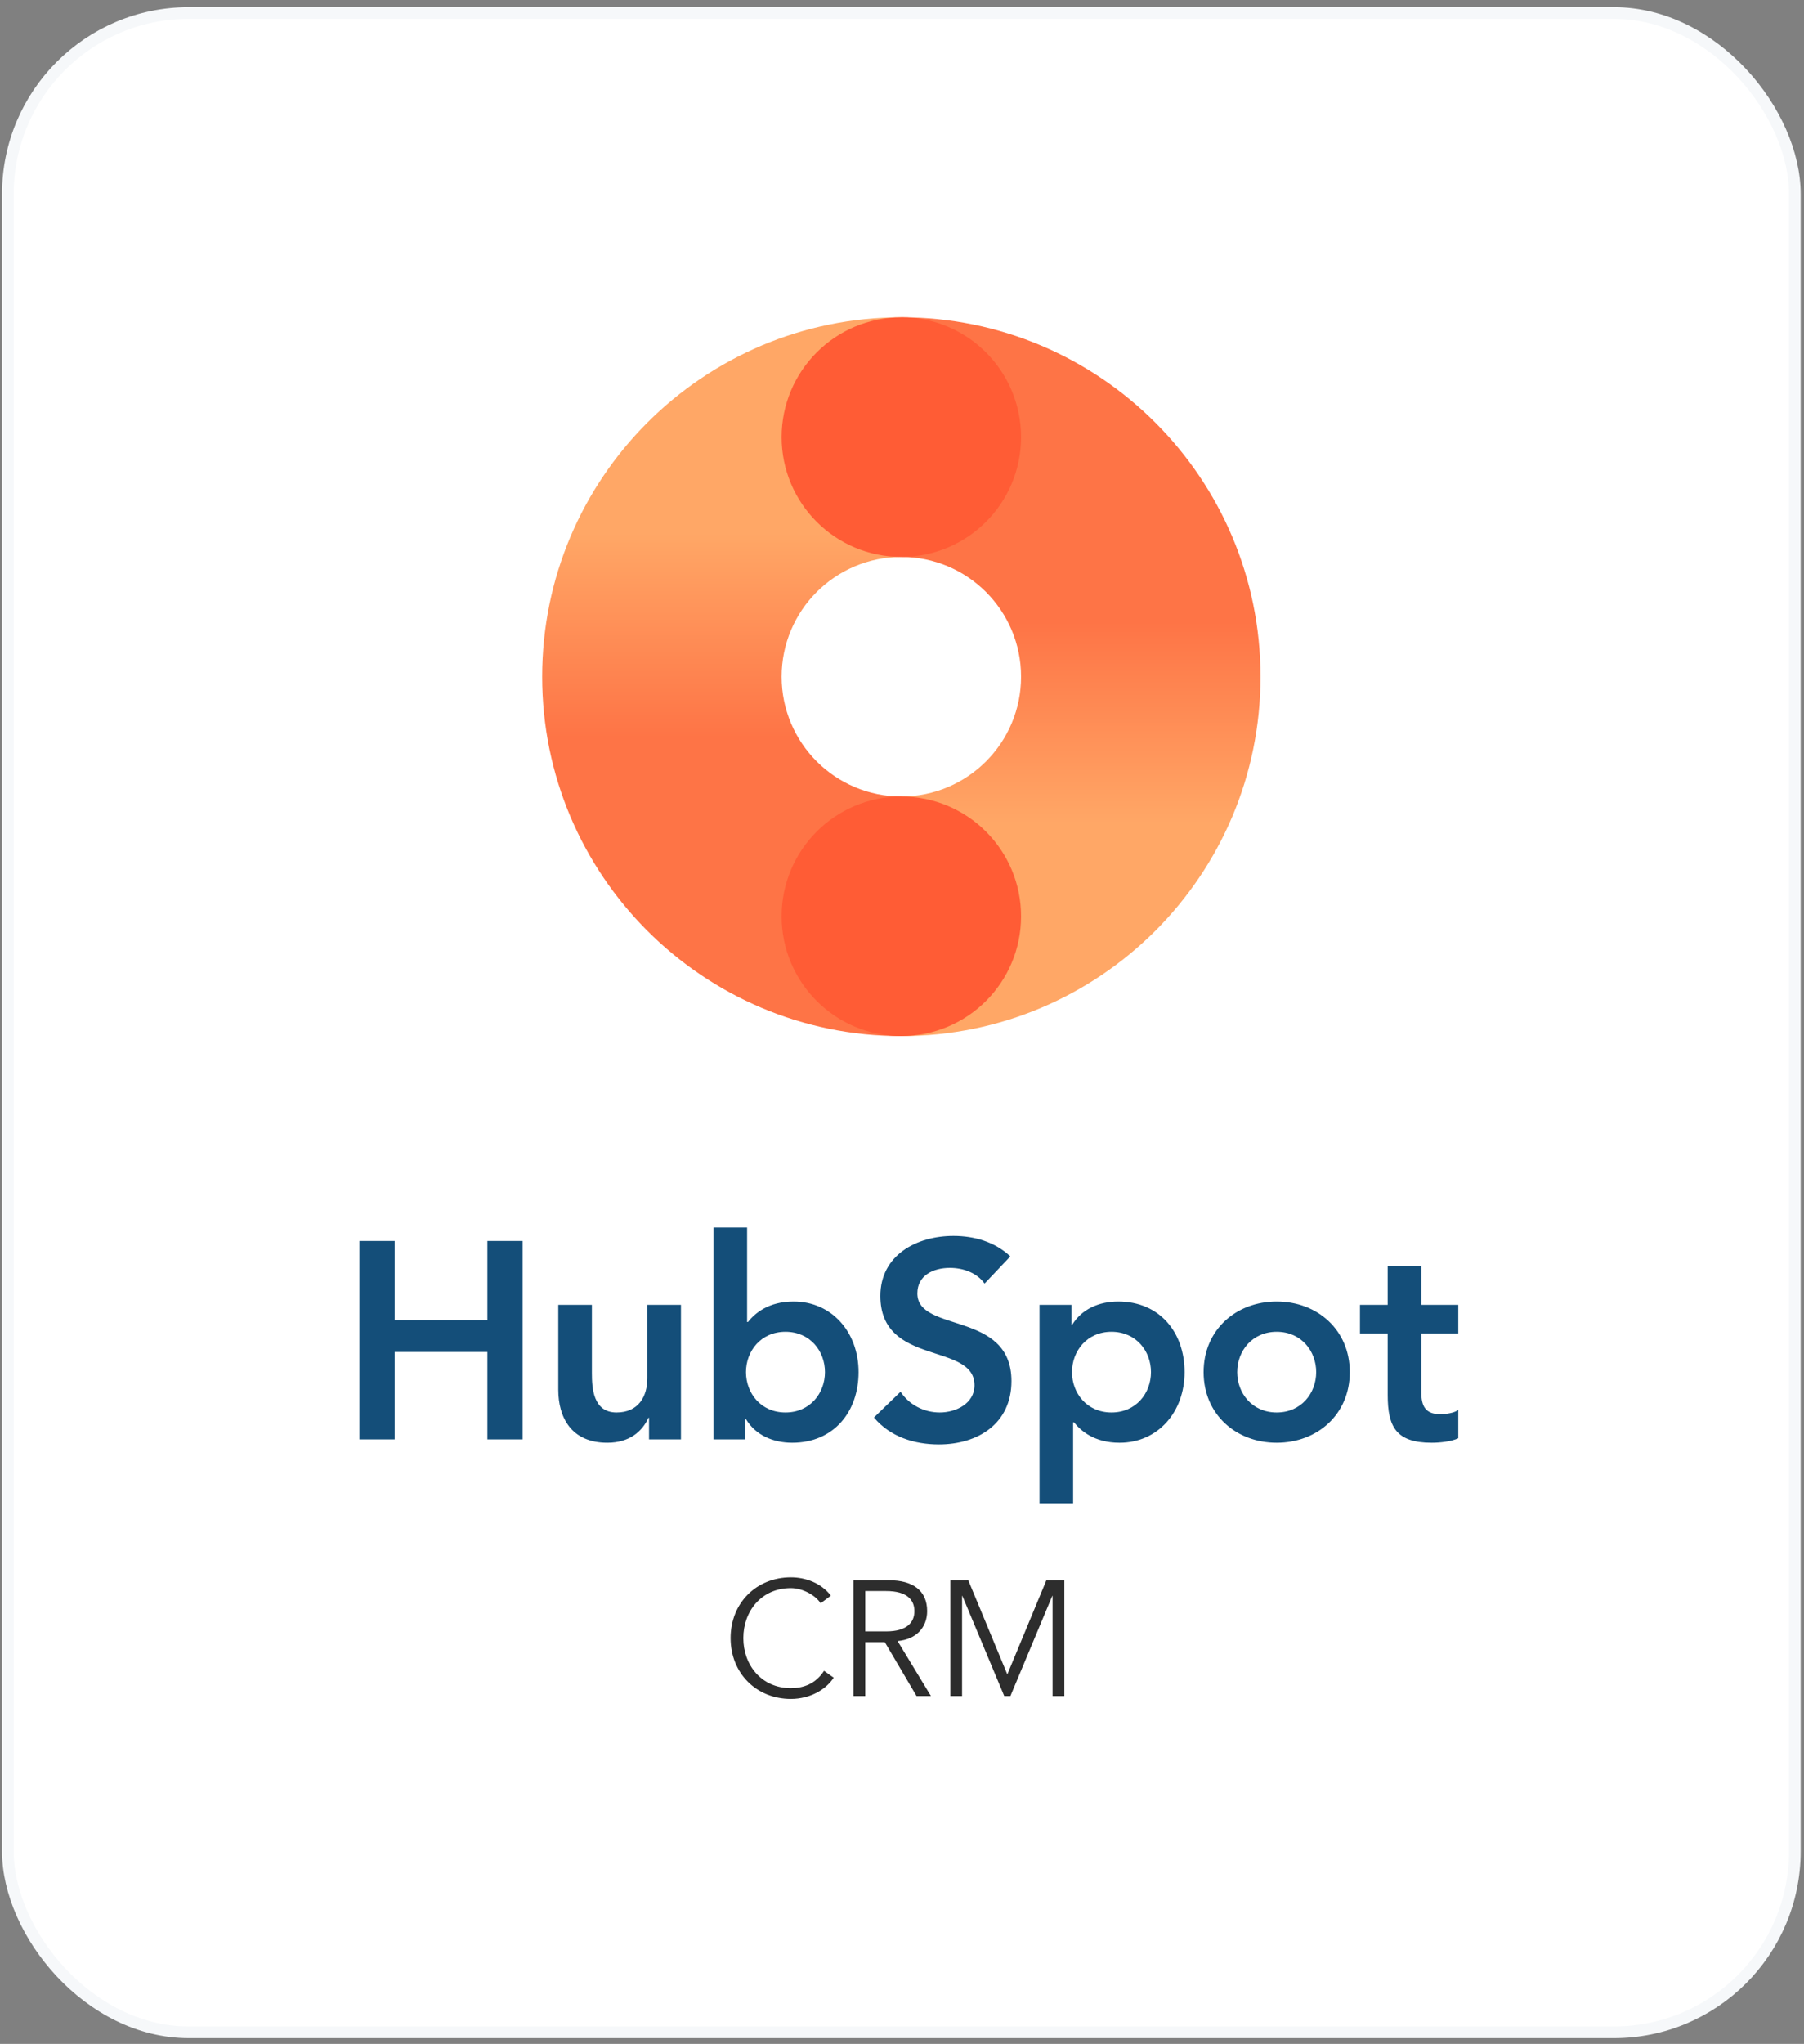
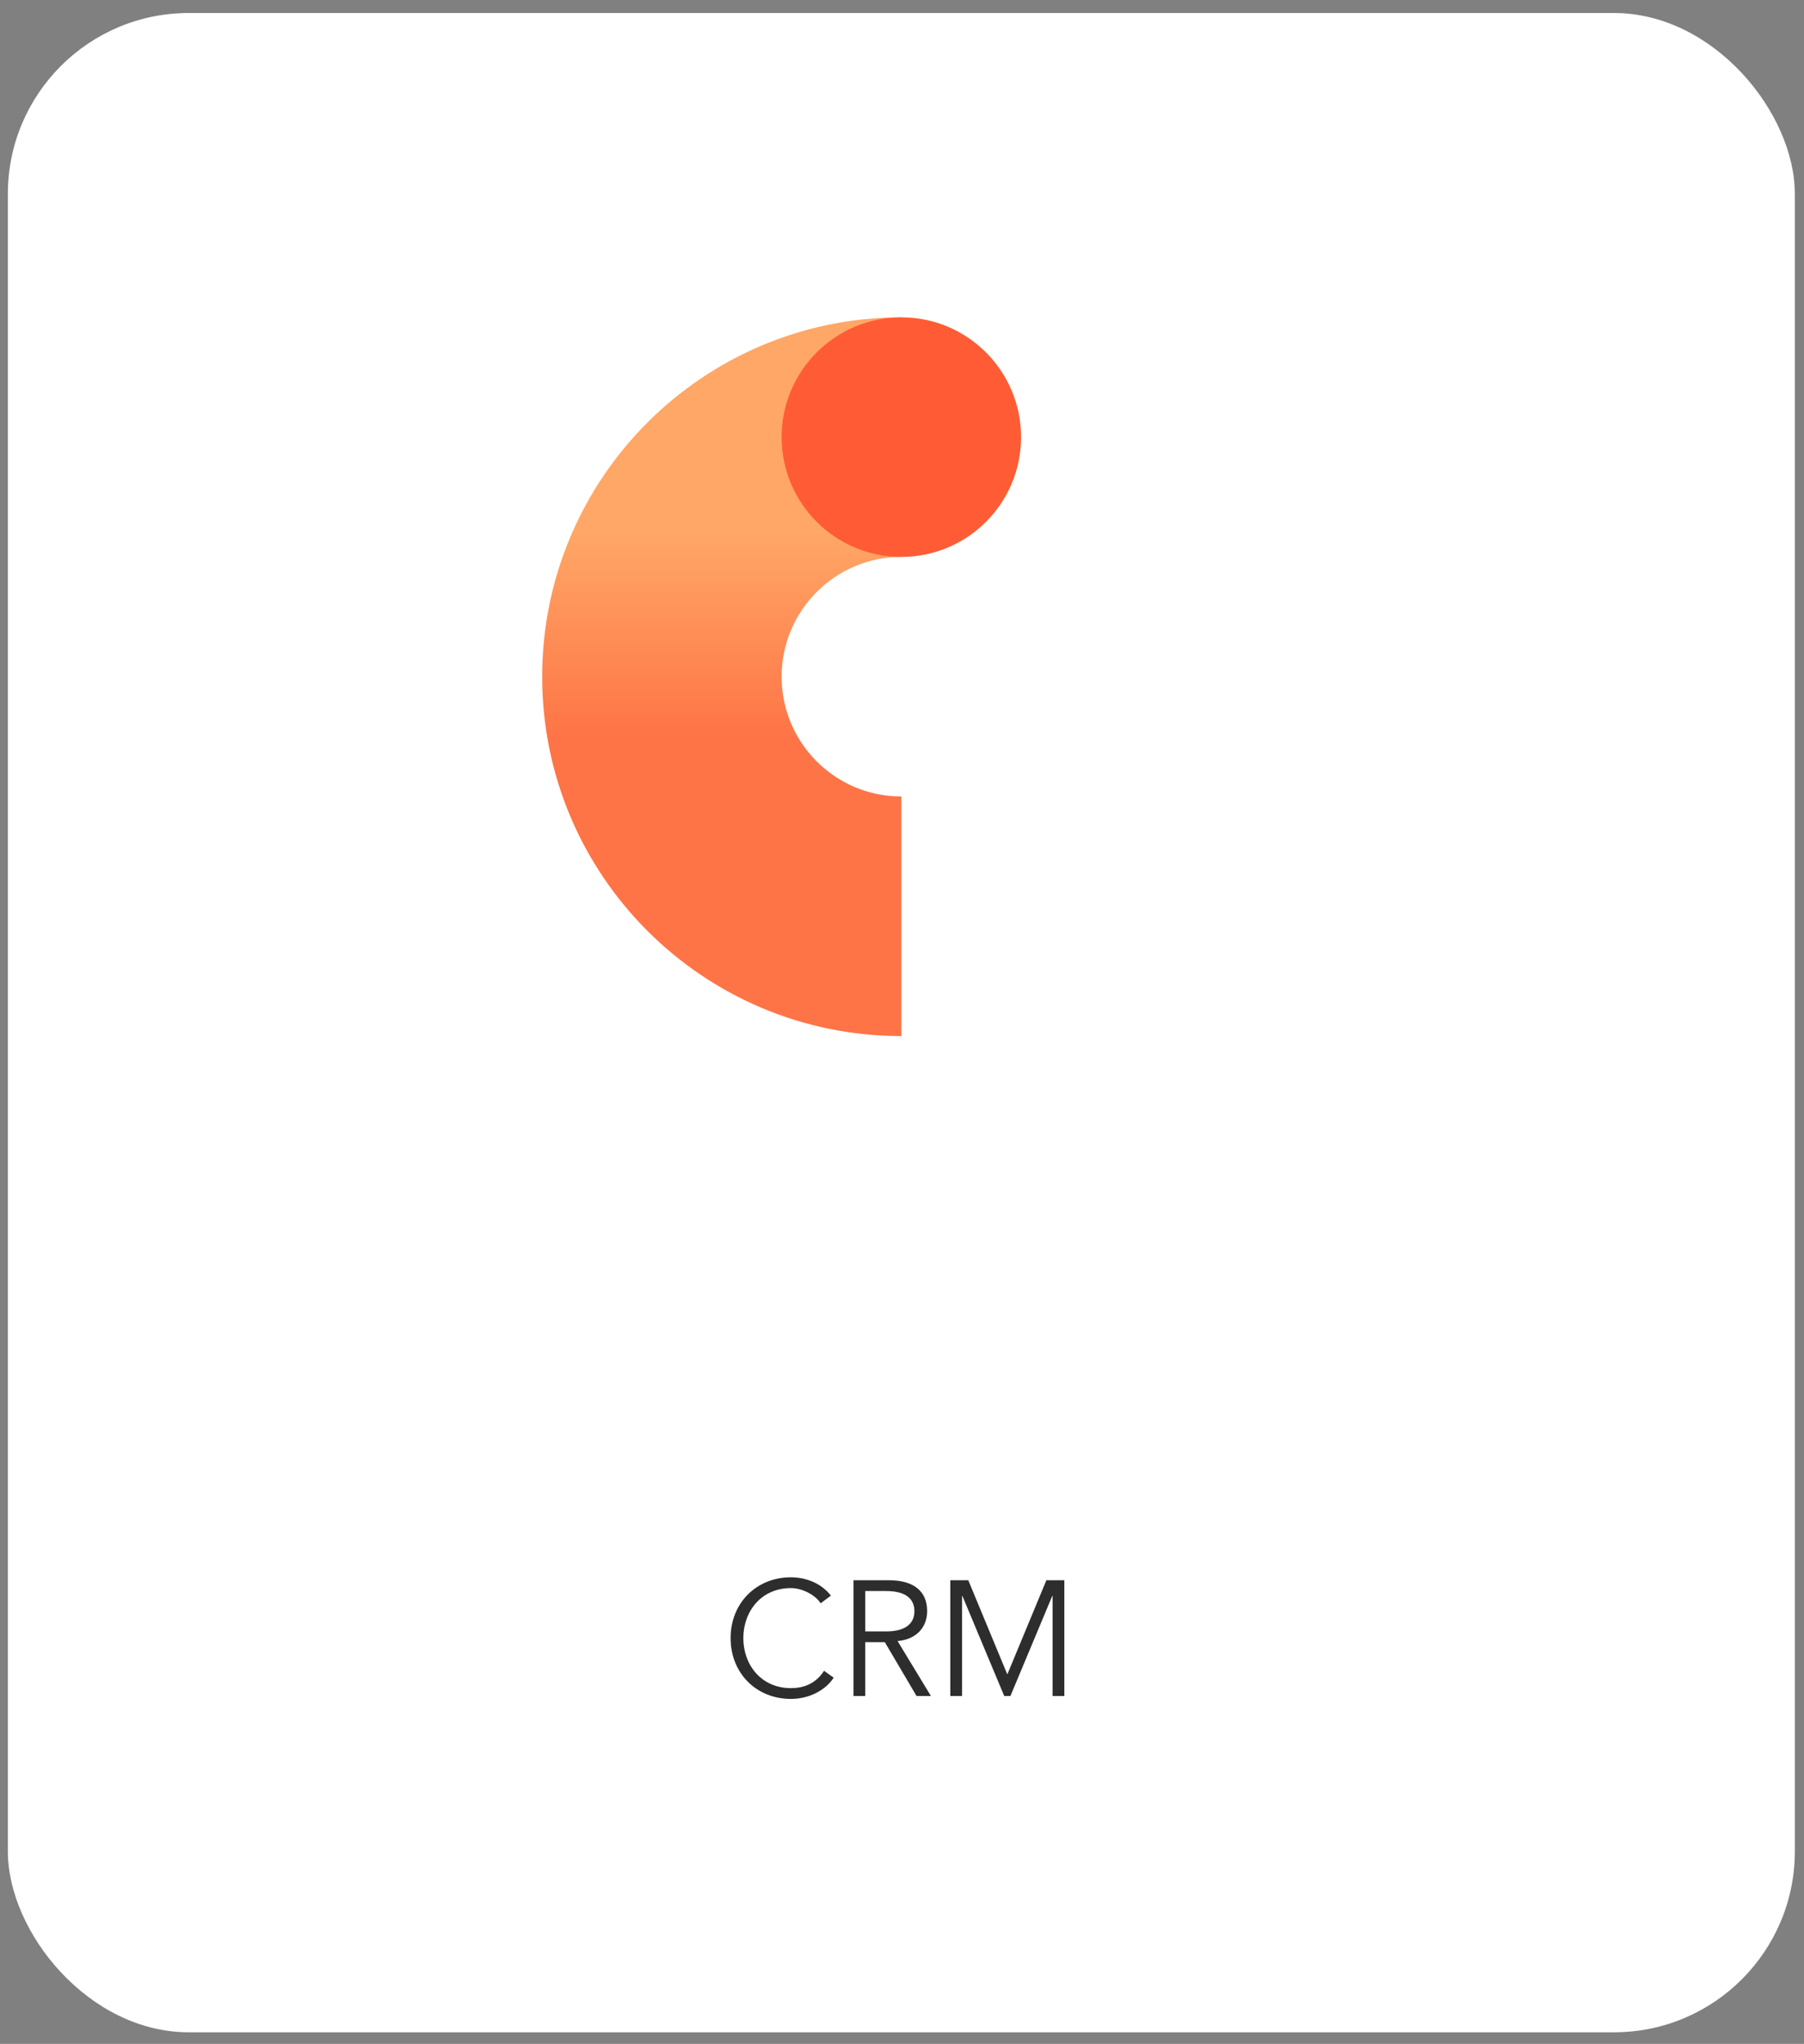
<svg xmlns="http://www.w3.org/2000/svg" width="204" height="231" viewBox="0 0 204 231" fill="none">
  <rect x="0" y="0" width="204" height="231" fill="#808080" stroke="none" />
  <rect x="0.888" y="1.471" width="202.077" height="228.216" rx="20.453" fill="white" />
-   <rect x="0.888" y="1.471" width="202.077" height="228.216" rx="20.453" stroke="#F6F8FA" stroke-width="1.32" />
-   <path fill-rule="evenodd" clip-rule="evenodd" d="M101.926 35.865C124.357 35.865 142.541 54.05 142.541 76.481C142.541 98.912 124.357 117.096 101.926 117.096L101.926 90.019C109.403 90.019 115.464 83.958 115.464 76.481C115.464 69.004 109.403 62.942 101.926 62.942L101.926 35.865Z" fill="url(#paint0_linear_4005_30043)" />
  <path fill-rule="evenodd" clip-rule="evenodd" d="M61.31 76.481C61.31 54.05 79.495 35.865 101.926 35.865L101.926 62.942C94.449 62.942 88.388 69.004 88.388 76.481C88.388 83.958 94.449 90.019 101.926 90.019L101.926 117.096C79.495 117.096 61.31 98.912 61.31 76.481Z" fill="url(#paint1_linear_4005_30043)" />
  <path d="M101.925 62.942C109.402 62.942 115.464 56.881 115.464 49.404C115.464 41.927 109.402 35.865 101.925 35.865C94.448 35.865 88.387 41.927 88.387 49.404C88.387 56.881 94.448 62.942 101.925 62.942Z" fill="#FF5C35" />
-   <path d="M101.925 117.096C109.402 117.096 115.464 111.035 115.464 103.558C115.464 96.081 109.402 90.019 101.925 90.019C94.448 90.019 88.387 96.081 88.387 103.558C88.387 111.035 94.448 117.096 101.925 117.096Z" fill="#FF5C35" />
-   <path d="M40.64 162.677L40.64 140.254L44.63 140.254L44.63 149.185L55.113 149.185L55.113 140.254L59.103 140.254L59.103 162.677L55.113 162.677L55.113 152.796L44.63 152.796L44.63 162.677L40.64 162.677ZM77.003 147.475L77.003 162.677L73.393 162.677L73.393 160.238L73.33 160.238C72.633 161.758 71.208 163.057 68.674 163.057C64.589 163.057 63.132 160.175 63.132 157.071L63.132 147.475L66.932 147.475L66.932 155.171C66.932 156.85 67.059 159.636 69.719 159.636C72.221 159.636 73.203 157.8 73.203 155.773L73.203 147.475L77.003 147.475ZM80.684 162.677L80.684 138.734L84.484 138.734L84.484 149.407L84.579 149.407C85.371 148.425 86.891 147.095 89.742 147.095C94.08 147.095 97.089 150.579 97.089 155.076C97.089 159.573 94.27 163.057 89.583 163.057C87.461 163.057 85.466 162.233 84.358 160.397L84.294 160.397L84.294 162.677L80.684 162.677ZM93.288 155.076C93.288 152.701 91.61 150.516 88.823 150.516C86.036 150.516 84.358 152.701 84.358 155.076C84.358 157.451 86.036 159.636 88.823 159.636C91.61 159.636 93.288 157.451 93.288 155.076ZM114.25 141.996L111.337 145.068C110.482 143.865 108.961 143.295 107.41 143.295C105.573 143.295 103.736 144.118 103.736 146.177C103.736 150.674 114.377 148.109 114.377 156.089C114.377 160.903 110.577 163.247 106.174 163.247C103.388 163.247 100.664 162.392 98.827 160.207L101.836 157.293C102.817 158.781 104.496 159.636 106.269 159.636C108.106 159.636 110.197 158.623 110.197 156.564C110.197 151.656 99.555 154.474 99.555 146.462C99.555 141.838 103.673 139.684 107.821 139.684C110.165 139.684 112.508 140.349 114.25 141.996ZM117.551 169.897L117.551 147.475L121.161 147.475L121.161 149.755L121.225 149.755C122.333 147.919 124.328 147.095 126.45 147.095C131.137 147.095 133.956 150.579 133.956 155.076C133.956 159.573 130.947 163.057 126.608 163.057C123.758 163.057 122.238 161.727 121.446 160.745L121.351 160.745L121.351 169.897L117.551 169.897ZM130.155 155.076C130.155 152.701 128.477 150.516 125.69 150.516C122.903 150.516 121.225 152.701 121.225 155.076C121.225 157.451 122.903 159.636 125.69 159.636C128.477 159.636 130.155 157.451 130.155 155.076ZM136.106 155.076C136.106 150.294 139.779 147.095 144.372 147.095C148.964 147.095 152.637 150.294 152.637 155.076C152.637 159.858 148.964 163.057 144.372 163.057C139.779 163.057 136.106 159.858 136.106 155.076ZM139.906 155.076C139.906 157.451 141.585 159.636 144.372 159.636C147.158 159.636 148.837 157.451 148.837 155.076C148.837 152.701 147.158 150.516 144.372 150.516C141.585 150.516 139.906 152.701 139.906 155.076ZM156.924 150.706L153.789 150.706L153.789 147.475L156.924 147.475L156.924 143.073L160.724 143.073L160.724 147.475L164.905 147.475L164.905 150.706L160.724 150.706L160.724 157.356C160.724 158.876 161.168 159.826 162.846 159.826C163.511 159.826 164.43 159.7 164.905 159.351L164.905 162.55C164.113 162.93 162.783 163.057 161.896 163.057C157.874 163.057 156.924 161.252 156.924 157.673L156.924 150.706Z" fill="#144E79" />
  <path d="M93.185 188.832L94.275 189.608C93.406 190.956 91.596 192.009 89.434 192.009C85.536 192.009 82.618 189.109 82.618 185.137C82.618 181.165 85.536 178.265 89.434 178.265C91.06 178.265 92.815 178.874 93.961 180.334L92.797 181.202C92.279 180.352 90.82 179.484 89.434 179.484C86.072 179.484 84.058 182.126 84.058 185.137C84.058 188.148 86.072 190.79 89.434 190.79C90.802 190.79 92.206 190.347 93.185 188.832ZM97.842 185.599L97.842 191.677L96.512 191.677L96.512 178.597L100.539 178.597C103.199 178.597 104.844 179.742 104.844 182.089C104.844 183.899 103.643 185.285 101.5 185.469L105.269 191.677L103.643 191.677L100.059 185.599L97.842 185.599ZM97.842 179.816L97.842 184.379L100.207 184.379C102.59 184.379 103.403 183.345 103.403 182.089C103.403 180.832 102.59 179.816 100.207 179.816L97.842 179.816ZM109.495 178.597L113.91 189.238L118.326 178.597L120.358 178.597L120.358 191.677L119.028 191.677L119.028 180.371L118.991 180.371L114.261 191.677L113.559 191.677L108.83 180.371L108.793 180.371L108.793 191.677L107.463 191.677L107.463 178.597L109.495 178.597Z" fill="#2D2D2D" />
  <defs>
    <linearGradient id="paint0_linear_4005_30043" x1="120.299" y1="117.096" x2="120.299" y2="35.865" gradientUnits="userSpaceOnUse">
      <stop offset="0.296" stop-color="#FFA766" />
      <stop offset="0.576" stop-color="#FE7446" />
    </linearGradient>
    <linearGradient id="paint1_linear_4005_30043" x1="79.684" y1="117.096" x2="79.684" y2="35.865" gradientUnits="userSpaceOnUse">
      <stop offset="0.415" stop-color="#FE7446" />
      <stop offset="0.7" stop-color="#FFA766" />
    </linearGradient>
  </defs>
</svg>